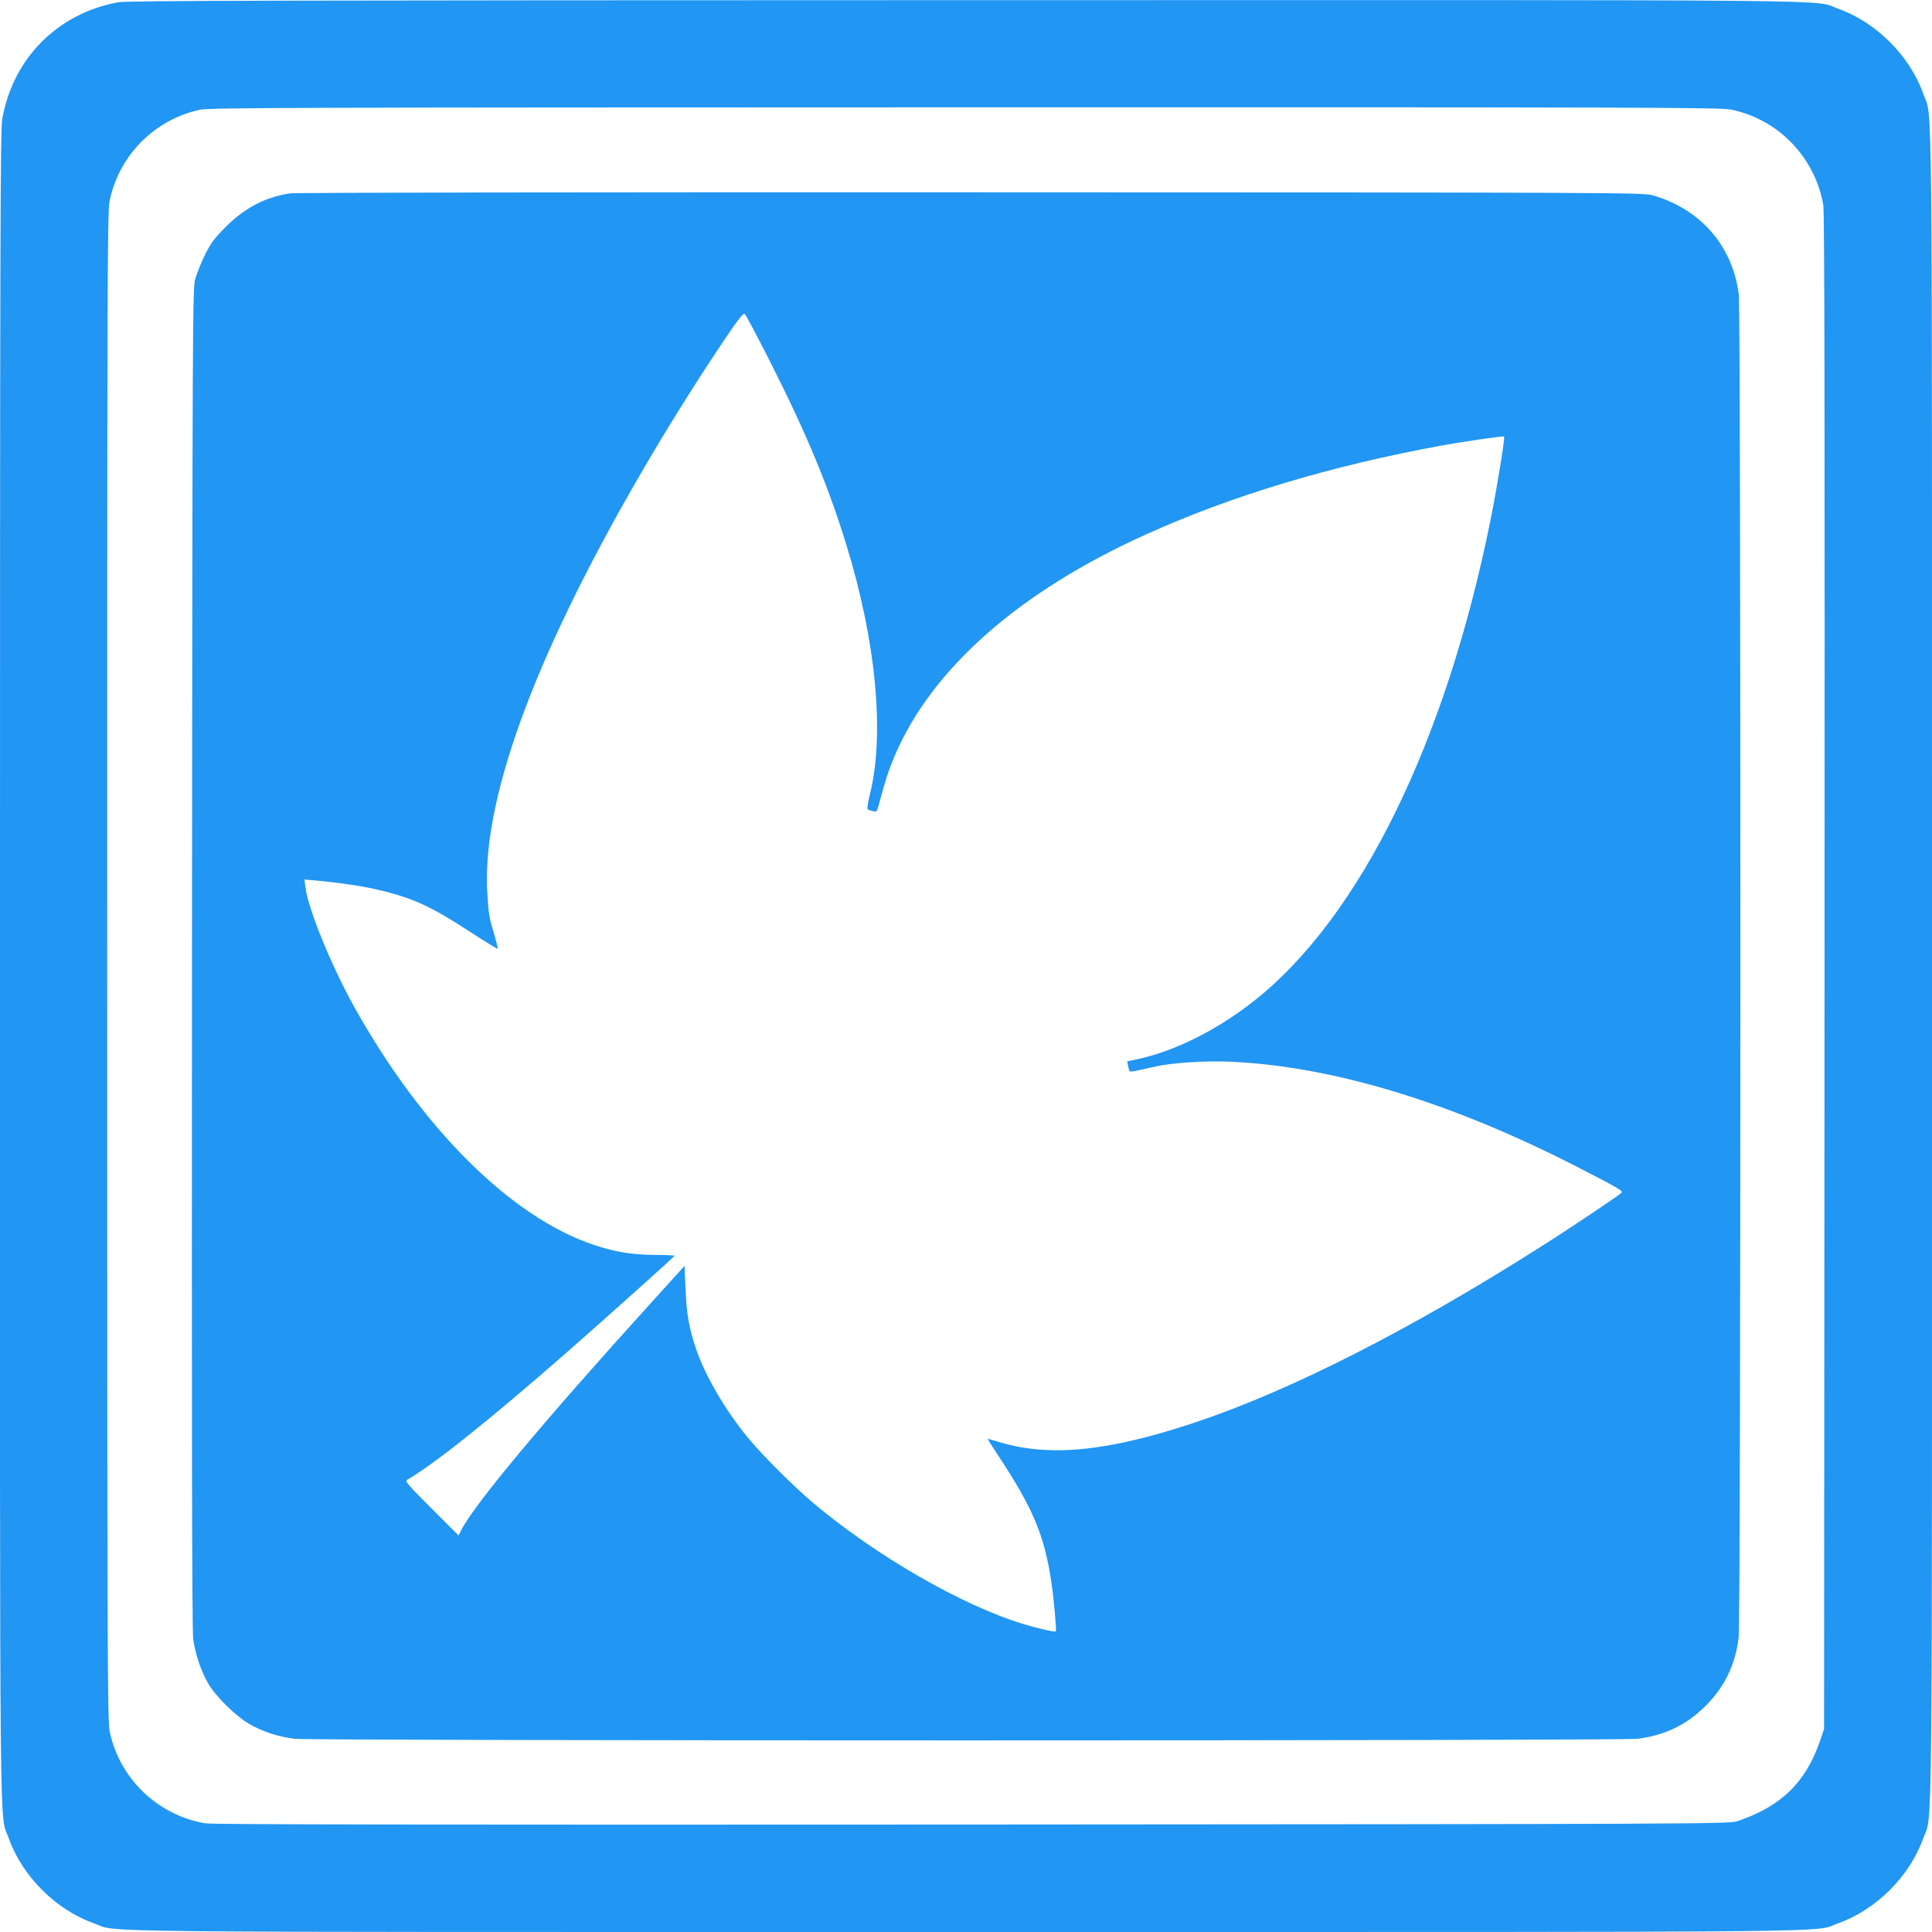
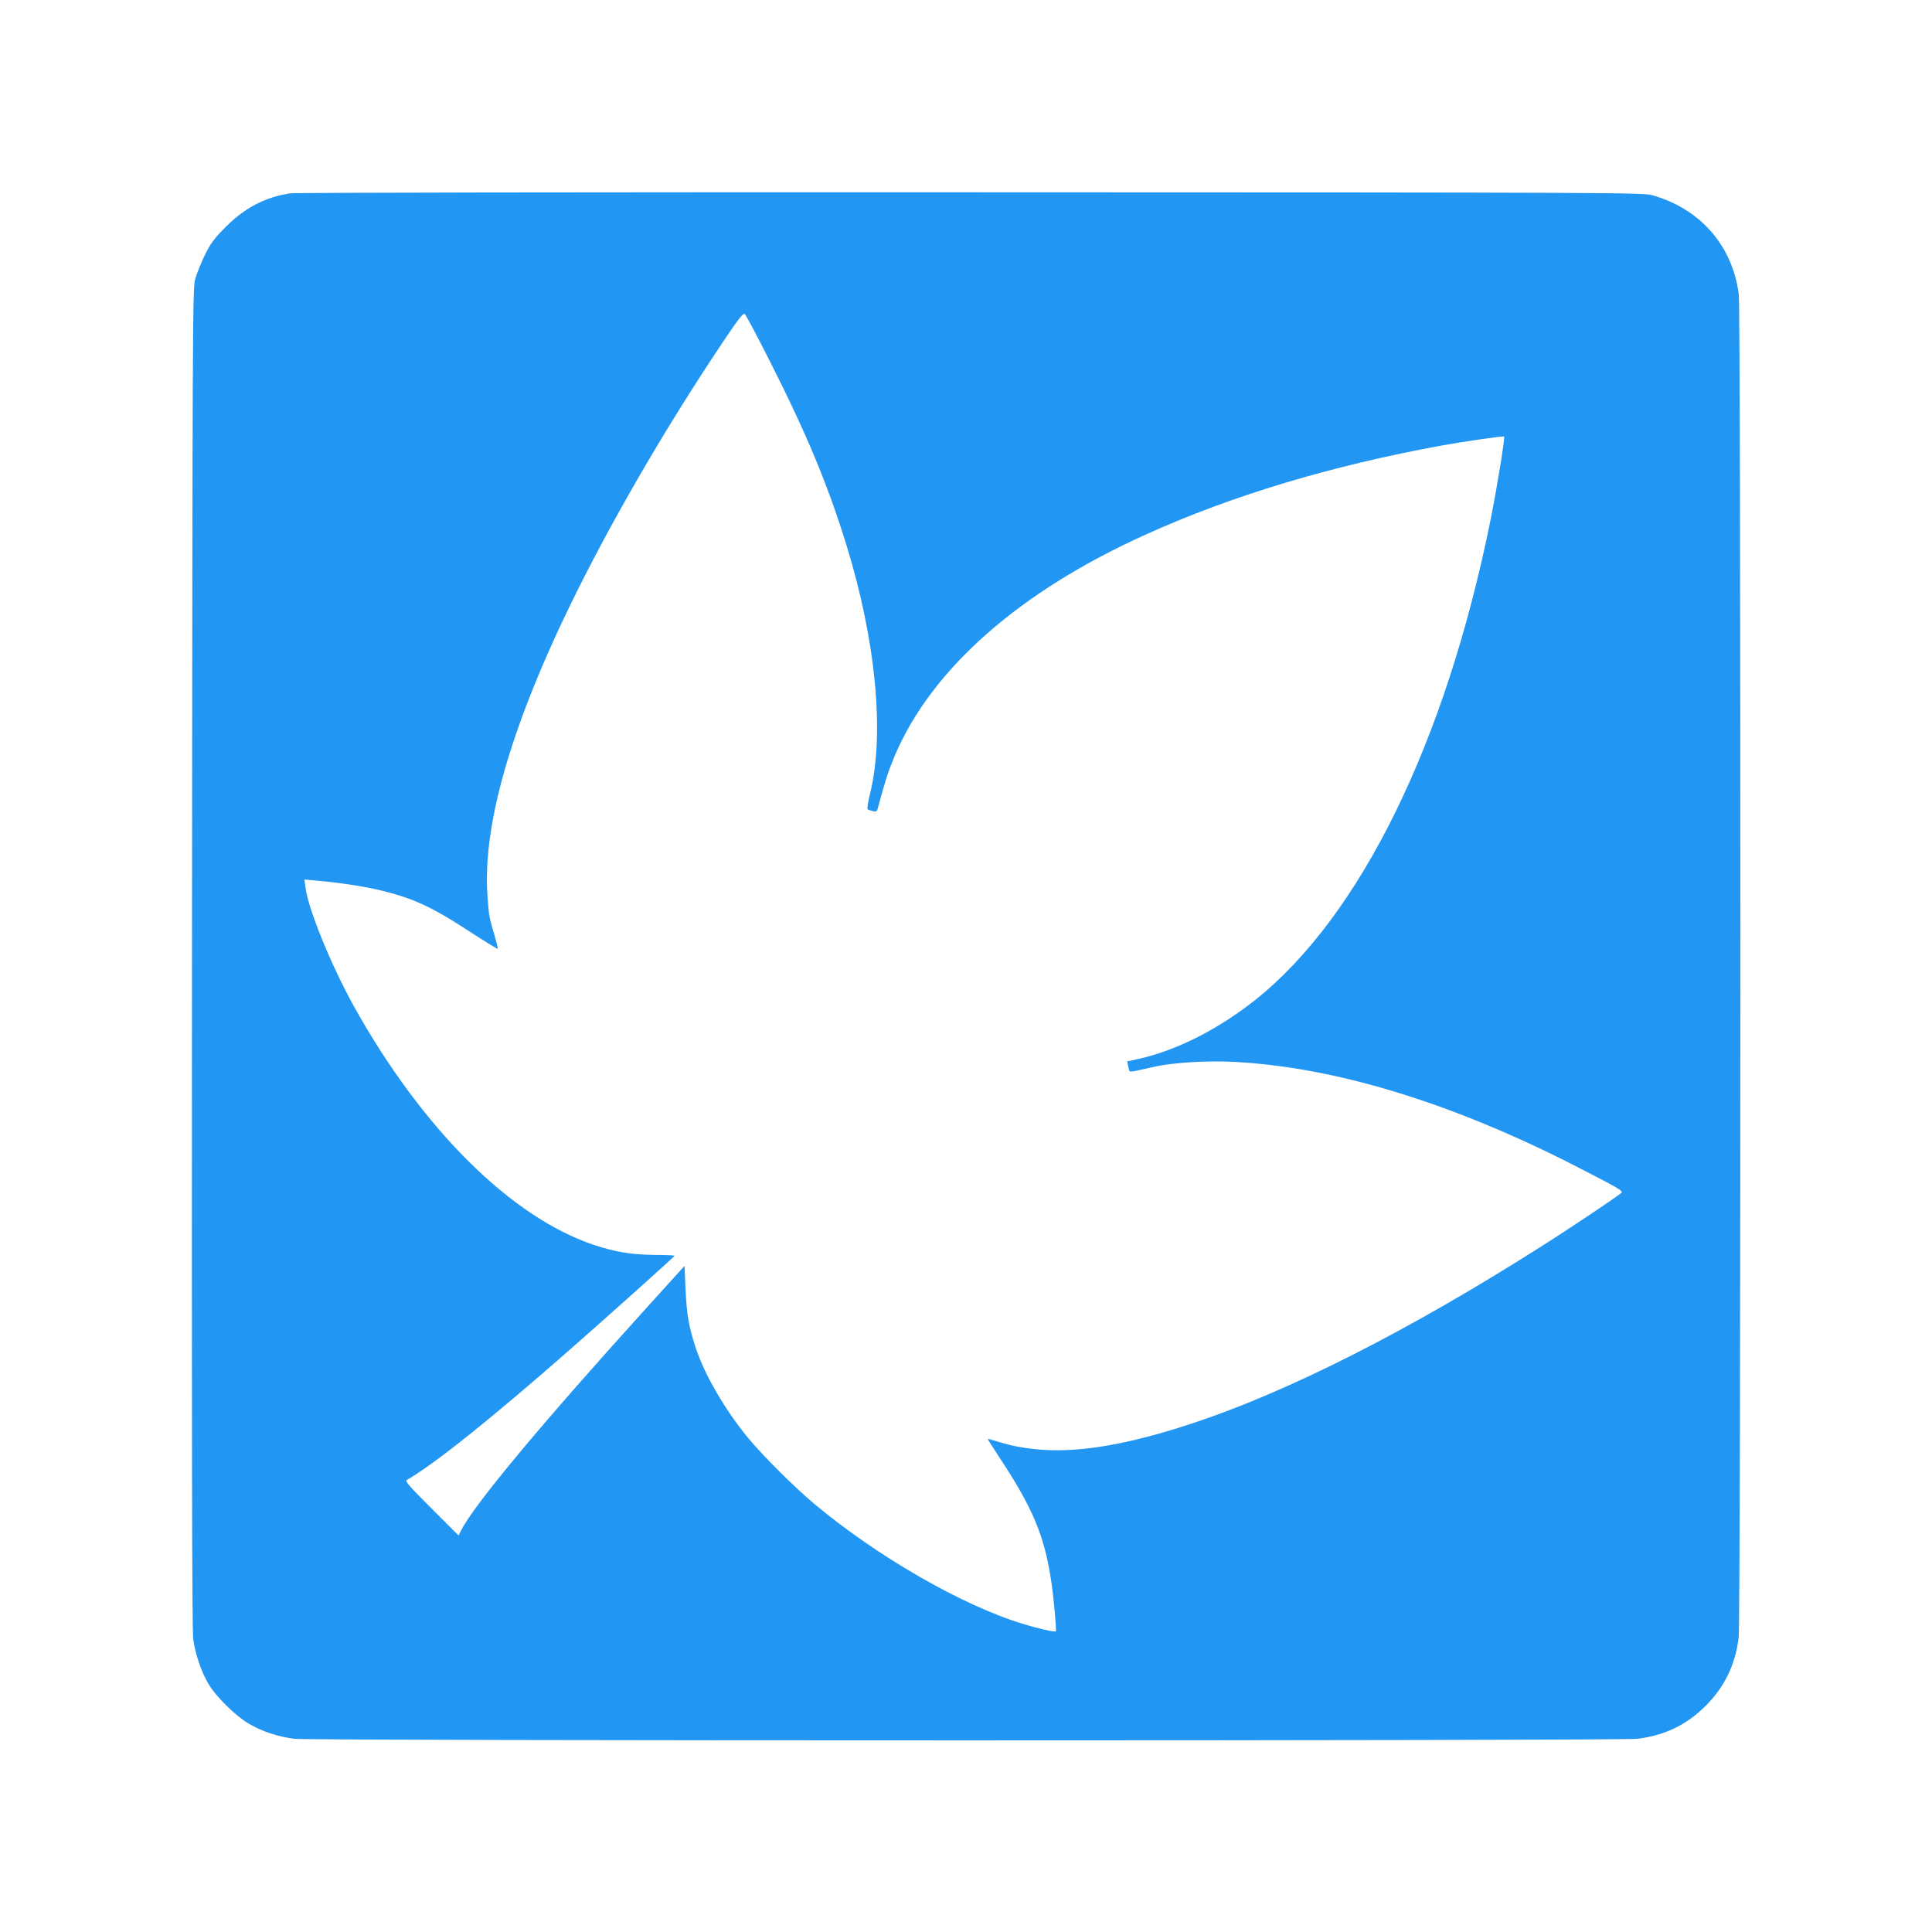
<svg xmlns="http://www.w3.org/2000/svg" version="1.0" width="1280pt" height="1280pt" viewBox="0 0 1280 1280" preserveAspectRatio="xMidYMid meet">
  <g transform="translate(0,1280) scale(0.1,-0.1)" fill="#2196f3" stroke="none">
-     <path d="M783 12785 c-401 -73 -698 -372 -768 -774 -13 -73 -15 -796 -15 -5611 0 -6059 -5 -5601 58 -5779 89 -251 312 -474 563 -563 178 -63 -280 -58 5779 -58 6059 0 5601 -5 5779 58 251 89 474 312 563 563 63 178 58 -280 58 5779 0 6059 5 5601 -58 5779 -89 251 -312 474 -563 563 -178 63 282 58 -5788 57 -4496 -1 -5549 -3 -5608 -14z m10685 -711 c314 -64 558 -317 612 -634 8 -47 10 -1474 8 -5080 l-3 -5015 -24 -70 c-94 -281 -259 -443 -551 -541 -53 -18 -218 -19 -5070 -22 -3606 -2 -5033 0 -5080 8 -317 54 -570 298 -634 612 -14 70 -16 558 -16 5068 0 4524 1 4998 16 5068 62 303 299 541 599 605 62 14 676 15 5068 16 4518 1 5005 -1 5075 -15z" />
    <path d="M1923 11519 c-164 -24 -302 -96 -428 -223 -76 -76 -99 -107 -138 -186 -25 -52 -54 -124 -64 -160 -17 -62 -18 -303 -21 -4495 -2 -3127 0 -4454 8 -4513 13 -98 53 -218 101 -298 48 -83 180 -213 266 -263 88 -52 193 -87 304 -101 117 -14 8781 -14 8898 0 182 23 325 92 452 219 125 125 196 272 218 451 15 117 15 8781 1 8899 -41 321 -252 565 -570 657 -63 18 -194 19 -4515 20 -2570 1 -4476 -2 -4512 -7z m3175 -1107 c245 -484 387 -824 511 -1227 195 -634 253 -1248 155 -1645 -13 -52 -20 -97 -16 -101 4 -4 19 -9 34 -13 25 -6 28 -3 37 31 46 172 66 233 108 334 245 578 826 1090 1667 1469 571 258 1224 454 1961 589 137 25 405 64 410 59 7 -7 -46 -335 -90 -554 -296 -1468 -859 -2619 -1555 -3176 -244 -195 -526 -338 -774 -393 l-78 -17 6 -31 c3 -17 8 -33 11 -35 2 -3 28 0 57 7 29 6 82 18 117 26 112 24 326 38 489 31 678 -29 1467 -268 2307 -700 261 -134 297 -155 289 -167 -7 -12 -335 -232 -539 -361 -866 -550 -1657 -952 -2290 -1163 -578 -193 -969 -231 -1305 -126 -35 11 -65 19 -66 18 -1 -1 29 -49 67 -107 232 -350 308 -531 354 -838 16 -106 36 -325 30 -330 -6 -7 -119 19 -217 49 -404 123 -967 447 -1385 797 -134 113 -341 319 -438 437 -150 182 -285 413 -345 593 -46 139 -61 225 -68 391 l-7 154 -230 -254 c-702 -774 -1160 -1323 -1247 -1493 l-20 -39 -179 179 c-153 153 -177 180 -163 189 183 106 548 398 1060 846 288 253 712 633 713 639 1 3 -61 6 -137 6 -152 2 -255 19 -397 66 -548 183 -1135 766 -1587 1575 -153 275 -305 647 -324 792 l-7 54 79 -7 c146 -13 308 -37 409 -61 230 -54 352 -110 619 -285 93 -60 171 -108 173 -106 3 2 -7 42 -20 87 -36 119 -38 131 -47 259 -47 612 295 1559 1005 2785 170 294 362 602 557 893 99 148 133 190 142 182 7 -5 81 -144 164 -308z" />
  </g>
</svg>